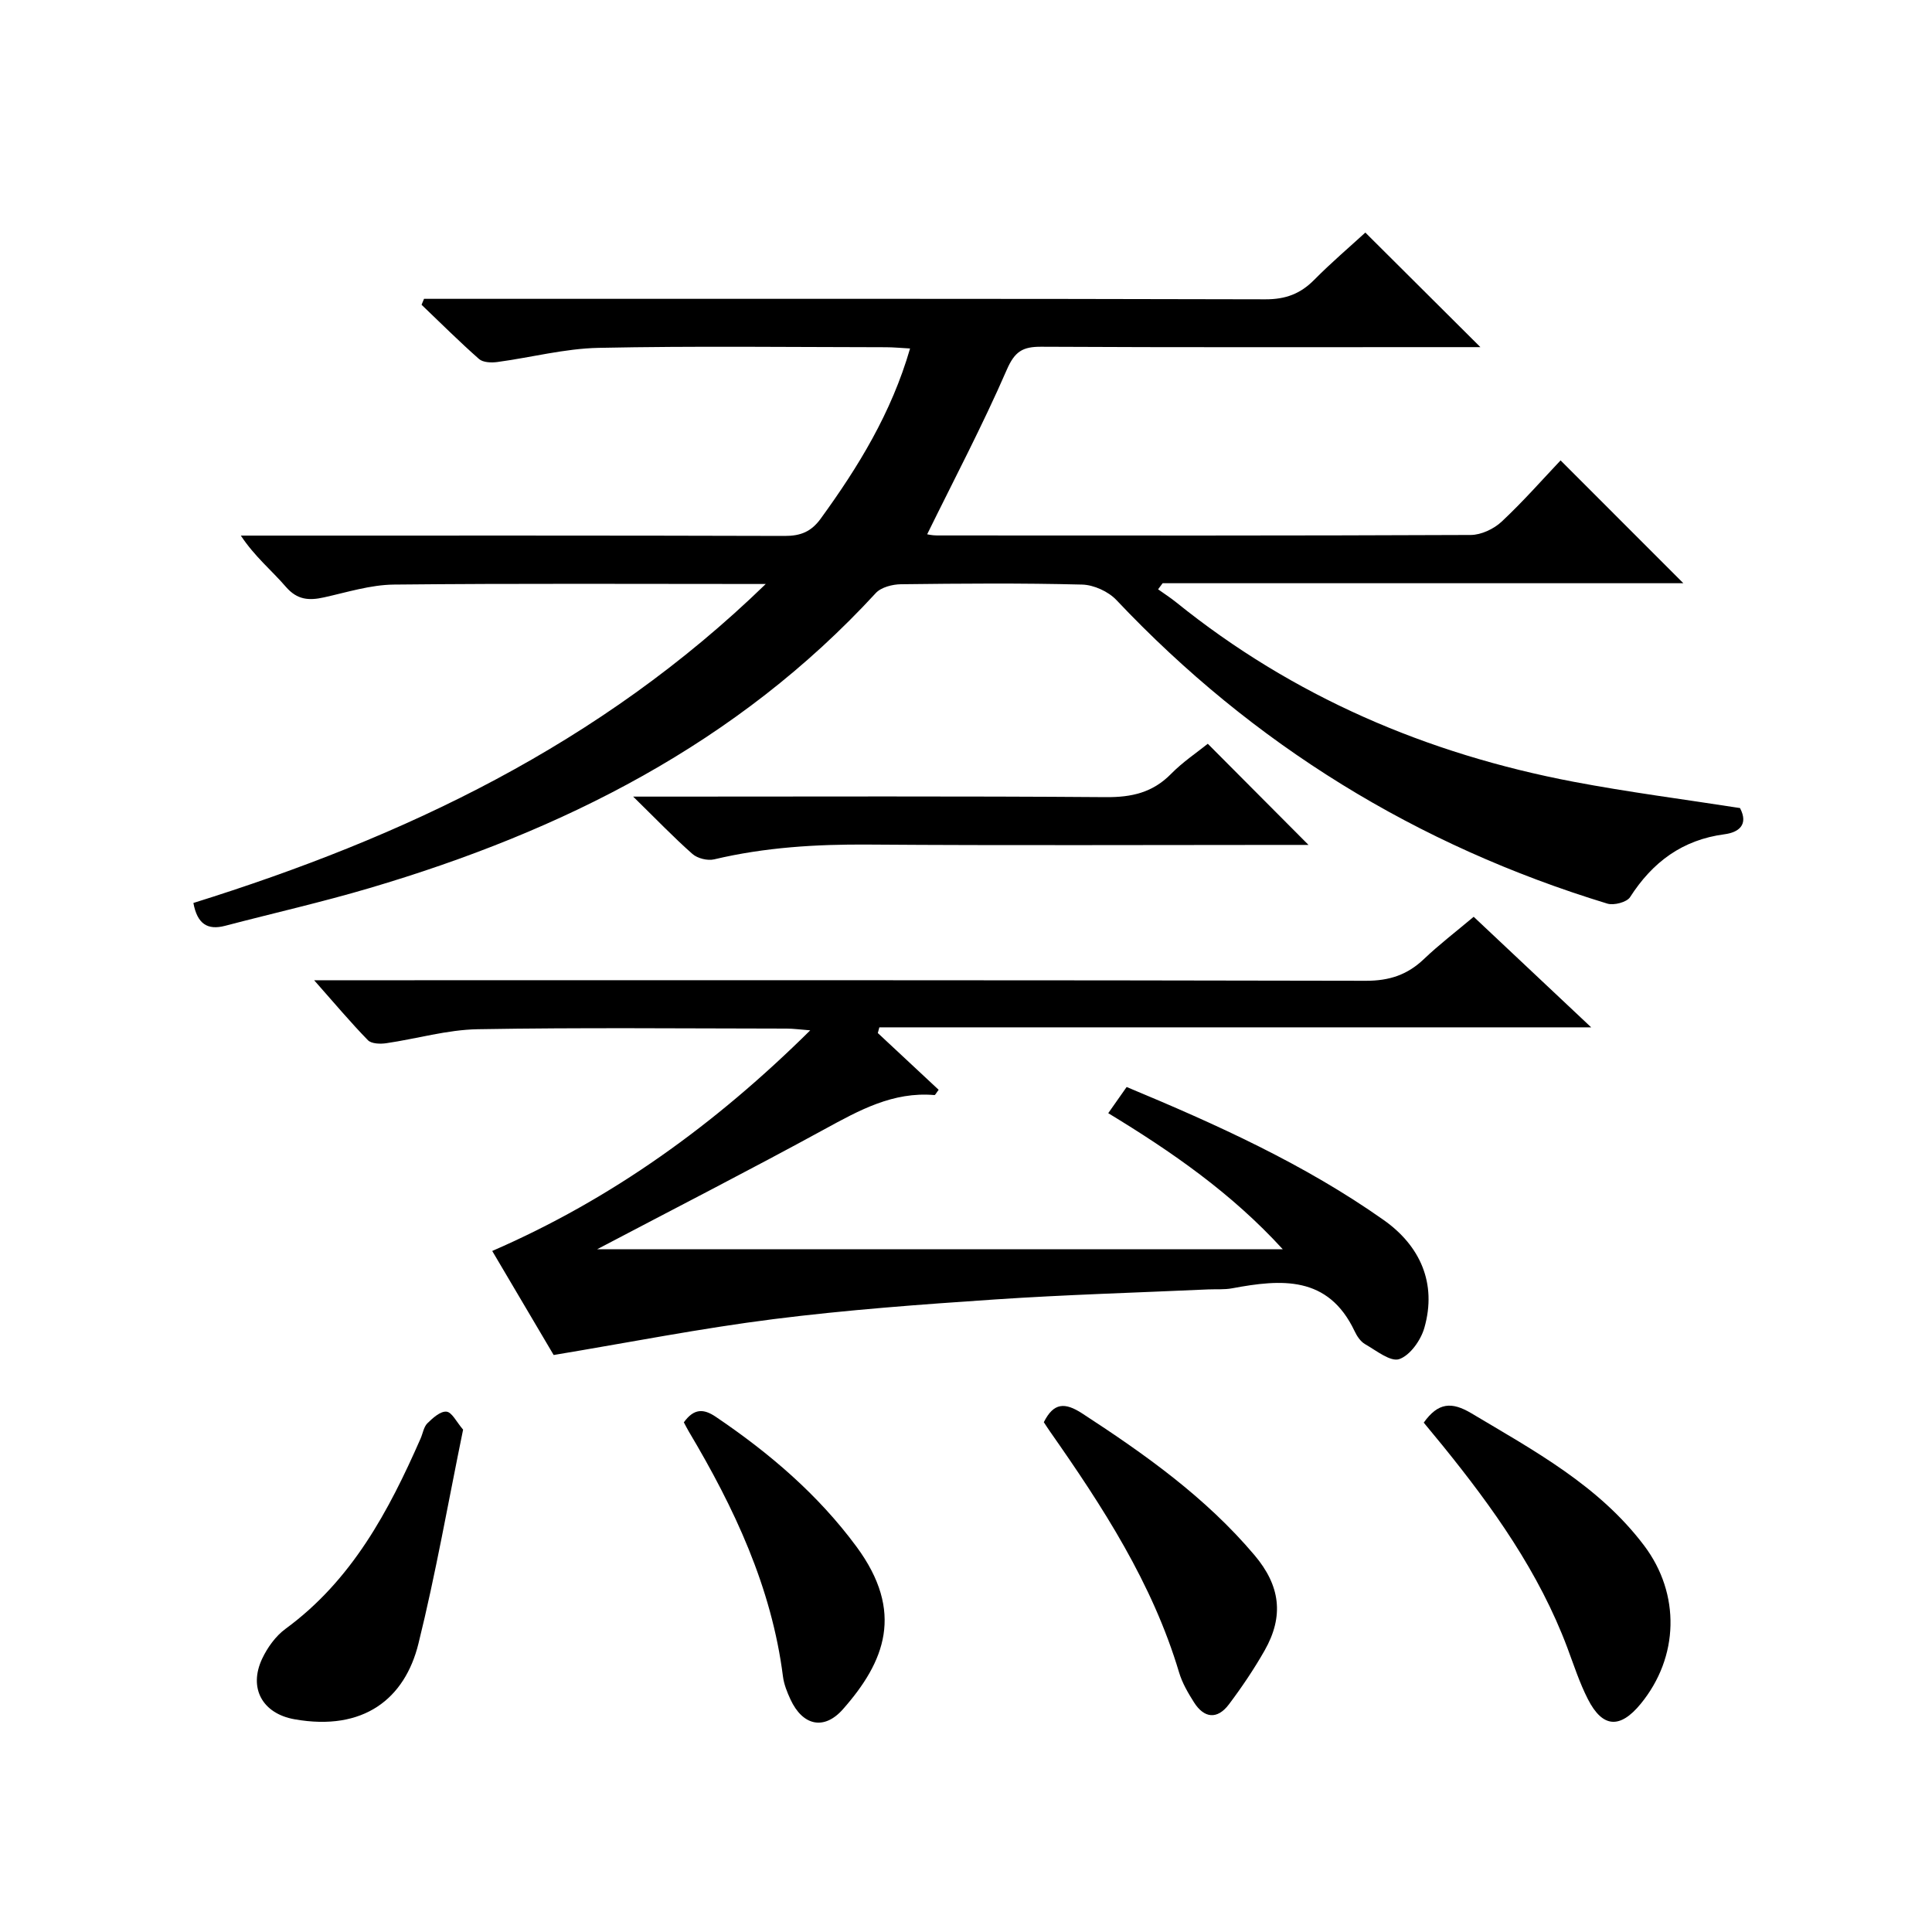
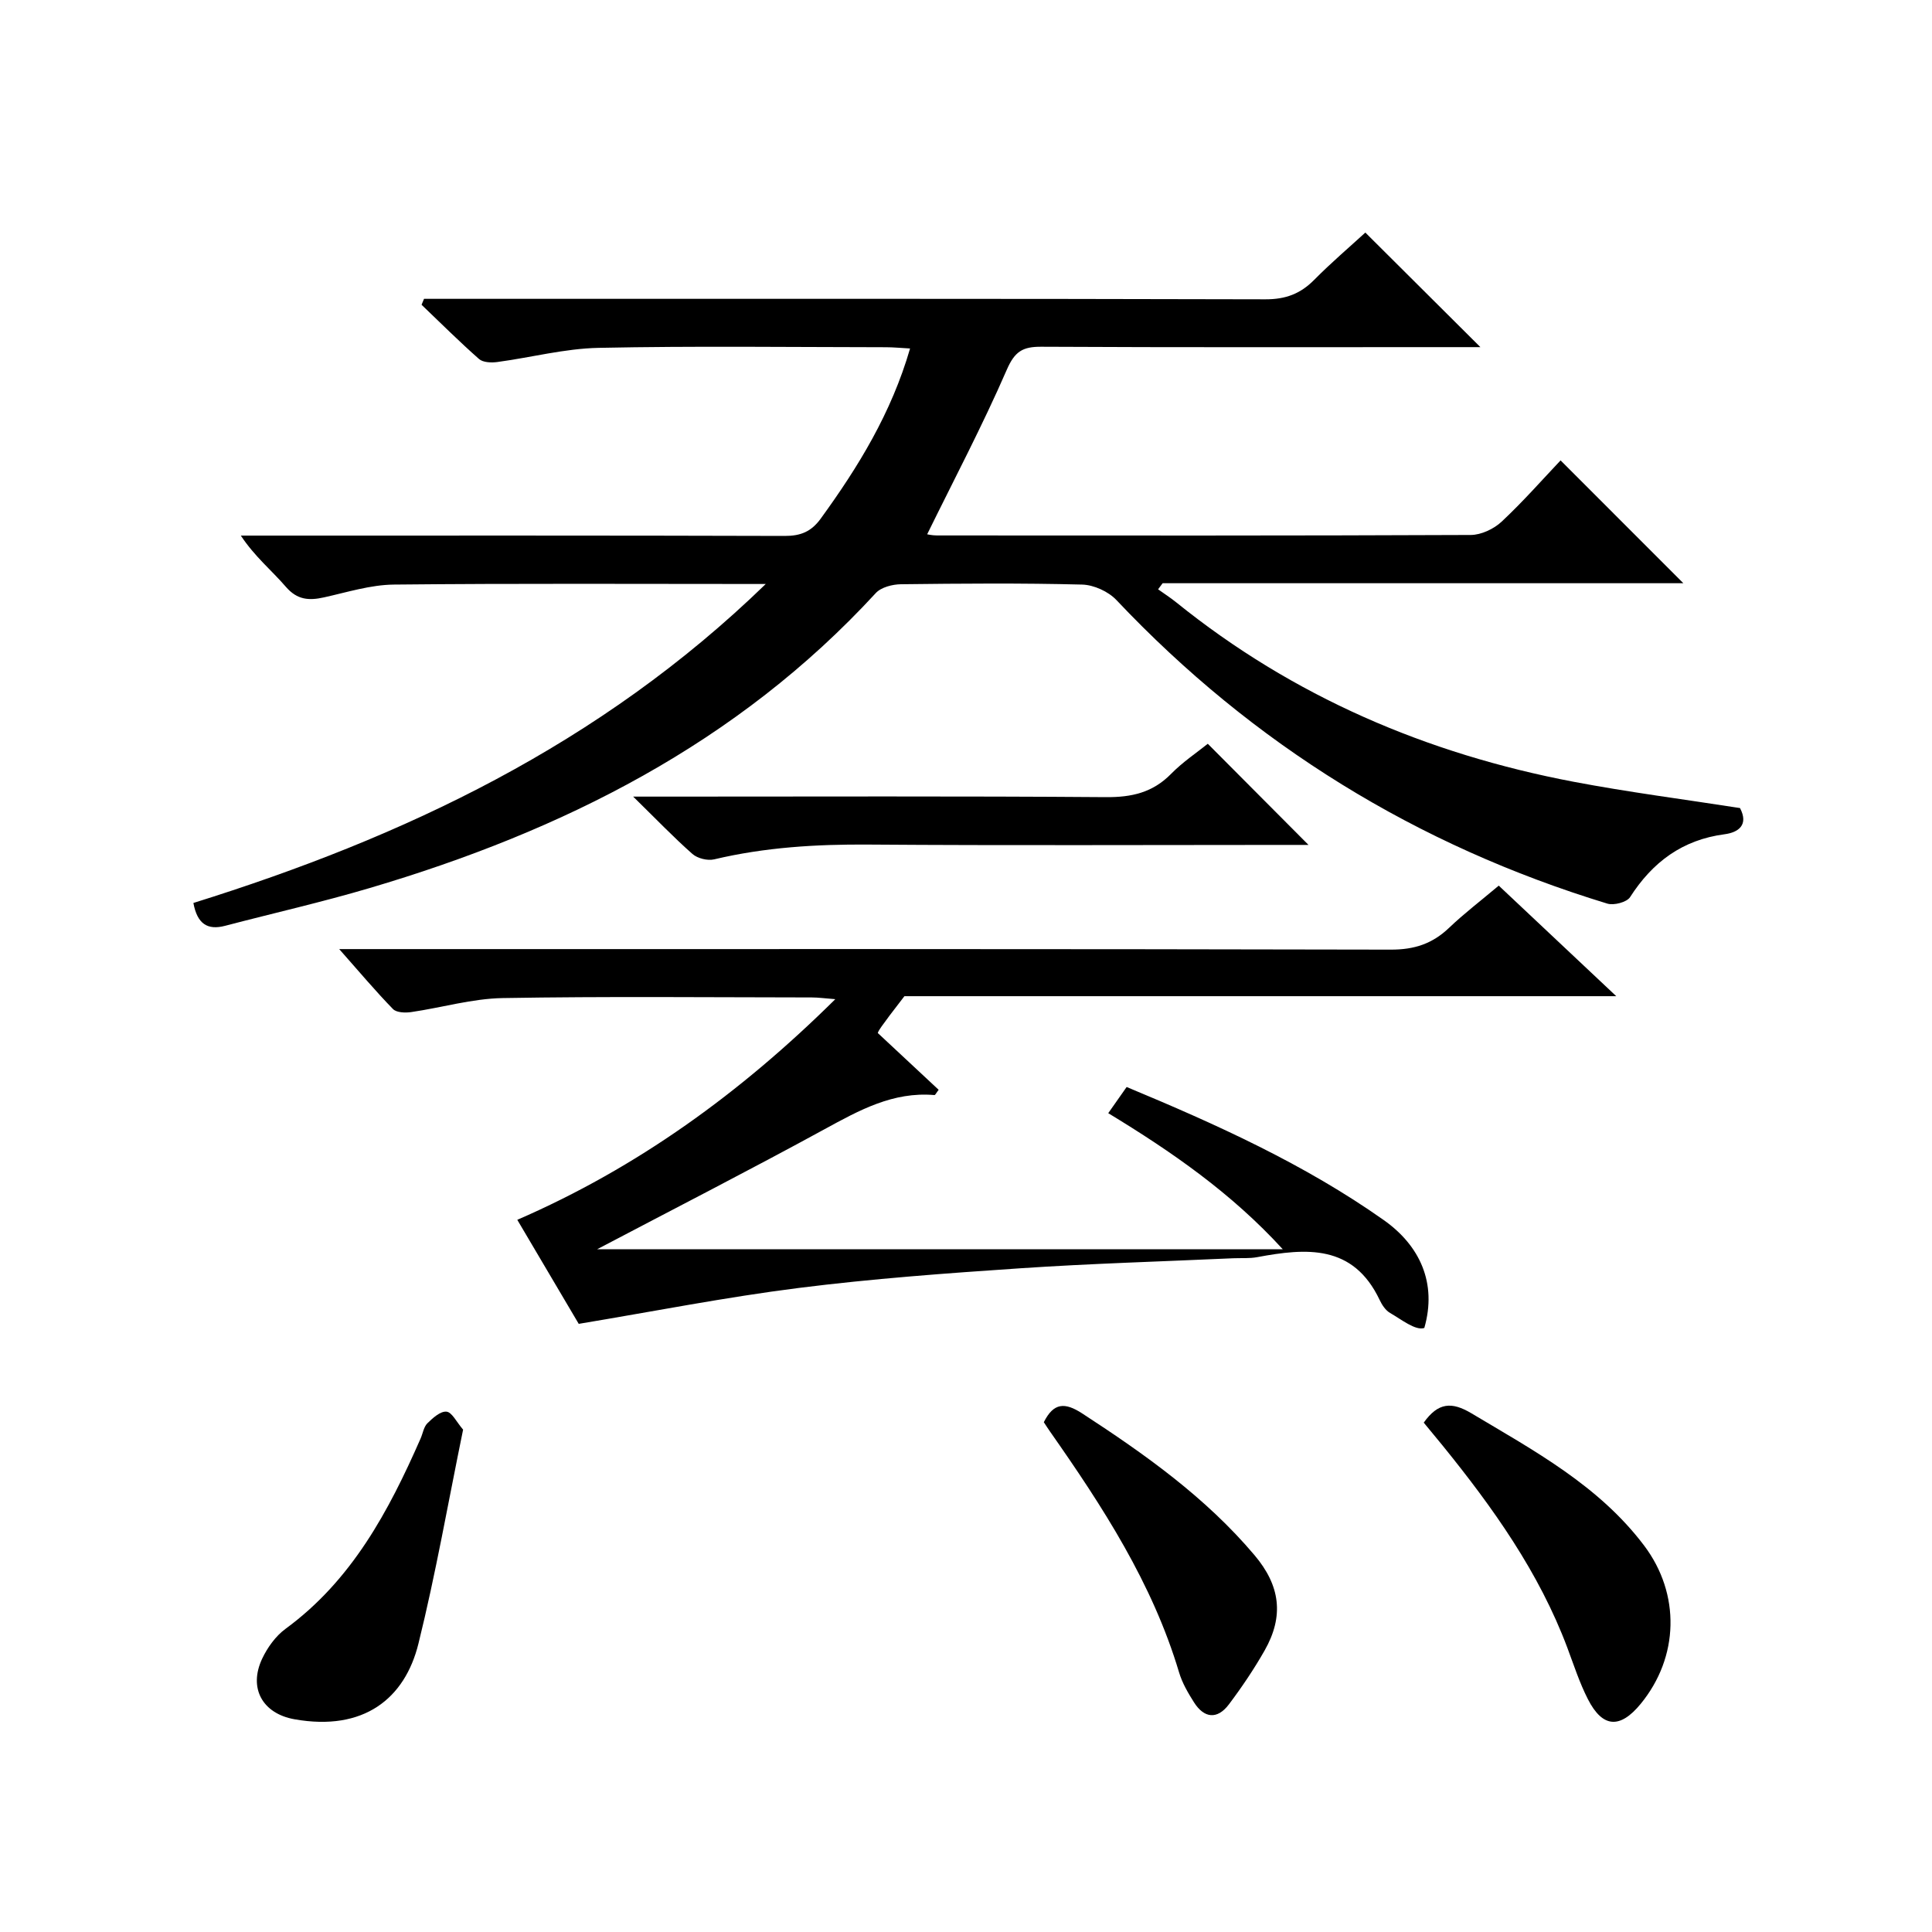
<svg xmlns="http://www.w3.org/2000/svg" version="1.1" id="ZDIC" x="0px" y="0px" viewBox="0 0 400 400" style="enable-background:new 0 0 400 400;" xml:space="preserve">
  <g>
    <path d="M158.54,120.91c-26.68,0-51.83-0.14-76.99,0.12c-4.84,0.05-9.68,1.59-14.47,2.65c-3.11,0.69-5.54,0.54-7.89-2.18   c-2.91-3.38-6.44-6.24-9.33-10.61c1.7,0,3.4,0,5.09,0c35.83,0,71.66-0.04,107.49,0.07c3.32,0.01,5.52-0.87,7.5-3.61   c7.76-10.69,14.6-21.82,18.48-35.2c-1.89-0.1-3.44-0.26-4.99-0.26c-19.83-0.02-39.67-0.28-59.49,0.13   c-7,0.14-13.96,1.99-20.96,2.93c-1.24,0.17-2.97,0.11-3.8-0.62c-4.09-3.6-7.95-7.46-11.9-11.23c0.17-0.41,0.34-0.82,0.51-1.23   c1.74,0,3.48,0,5.21,0c56.33,0,112.66-0.05,168.98,0.1c4.2,0.01,7.25-1.14,10.11-4.03c3.5-3.54,7.3-6.78,10.59-9.79   c7.99,7.96,15.74,15.67,23.82,23.72c-1.53,0-3.23,0-4.94,0c-28.66,0-57.33,0.07-85.99-0.08c-3.83-0.02-5.47,0.96-7.12,4.75   c-5.02,11.54-10.9,22.69-16.49,34.08c-0.01,0,1.02,0.24,2.05,0.24c36.83,0.02,73.66,0.06,110.49-0.1c2.16-0.01,4.77-1.24,6.39-2.75   c4.48-4.19,8.55-8.83,12.21-12.69c8.89,8.89,17.17,17.18,25.42,25.43c-35.66,0-71.73,0-107.81,0c-0.31,0.42-0.63,0.84-0.94,1.26   c1.24,0.89,2.54,1.72,3.73,2.68c24.2,19.53,51.89,31.38,82.26,37.16c11.42,2.17,22.97,3.65,34.49,5.45   c1.85,3.52-0.37,5.05-3.18,5.42c-8.74,1.15-14.92,5.75-19.58,13.02c-0.68,1.06-3.36,1.76-4.72,1.34   c-39.38-12.01-73.3-32.86-101.62-62.84c-1.68-1.78-4.69-3.15-7.11-3.21c-12.49-0.32-24.99-0.22-37.49-0.07   c-1.78,0.02-4.12,0.62-5.23,1.83c-28.65,31.15-64.87,49.27-104.75,61.06c-9.9,2.93-19.98,5.21-29.97,7.83   c-3.63,0.95-5.76-0.38-6.56-4.73C83.52,173.37,124.2,154.25,158.54,120.91z" />
-     <path d="M181.74,213.88c4.21,3.93,8.42,7.85,12.6,11.75c-0.49,0.63-0.7,1.11-0.88,1.09c-8.58-0.74-15.6,3.17-22.8,7.1   c-15.38,8.4-30.98,16.38-47.02,24.82c47.36,0,94.21,0,141.94,0c-10.62-11.62-22.91-20.14-36.13-28.17c1.21-1.72,2.39-3.4,3.81-5.42   c18.56,7.73,36.81,15.96,53.24,27.56c7.46,5.27,11.06,13.03,8.39,22.33c-0.73,2.54-2.94,5.67-5.19,6.45   c-1.81,0.62-4.77-1.78-7.08-3.1c-0.94-0.54-1.69-1.67-2.17-2.7c-5.48-11.55-15.18-10.76-25.35-8.86c-1.62,0.3-3.32,0.16-4.98,0.23   c-14.72,0.67-29.46,1.09-44.16,2.08c-15.29,1.03-30.61,2.15-45.8,4.07c-15.06,1.9-30,4.85-45.53,7.43   c-3.8-6.43-8.11-13.73-12.72-21.54c24.81-10.77,46.19-26.23,65.84-45.68c-2.11-0.16-3.48-0.36-4.86-0.36   c-21.34-0.02-42.68-0.24-64,0.13c-6.32,0.11-12.61,1.98-18.94,2.9c-1.23,0.18-3.04,0.12-3.77-0.62   c-3.57-3.66-6.87-7.59-11.14-12.42c2.96,0,4.85,0,6.73,0c70.34,0,140.68-0.05,211.02,0.11c4.86,0.01,8.59-1.23,12.02-4.5   c3.12-2.98,6.57-5.61,10.3-8.75c7.87,7.4,15.7,14.77,24.33,22.89c-49.75,0-98.57,0-147.38,0   C181.96,213.08,181.85,213.48,181.74,213.88z" />
+     <path d="M181.74,213.88c4.21,3.93,8.42,7.85,12.6,11.75c-0.49,0.63-0.7,1.11-0.88,1.09c-8.58-0.74-15.6,3.17-22.8,7.1   c-15.38,8.4-30.98,16.38-47.02,24.82c47.36,0,94.21,0,141.94,0c-10.62-11.62-22.91-20.14-36.13-28.17c1.21-1.72,2.39-3.4,3.81-5.42   c18.56,7.73,36.81,15.96,53.24,27.56c7.46,5.27,11.06,13.03,8.39,22.33c-1.81,0.62-4.77-1.78-7.08-3.1c-0.94-0.54-1.69-1.67-2.17-2.7c-5.48-11.55-15.18-10.76-25.35-8.86c-1.62,0.3-3.32,0.16-4.98,0.23   c-14.72,0.67-29.46,1.09-44.16,2.08c-15.29,1.03-30.61,2.15-45.8,4.07c-15.06,1.9-30,4.85-45.53,7.43   c-3.8-6.43-8.11-13.73-12.72-21.54c24.81-10.77,46.19-26.23,65.84-45.68c-2.11-0.16-3.48-0.36-4.86-0.36   c-21.34-0.02-42.68-0.24-64,0.13c-6.32,0.11-12.61,1.98-18.94,2.9c-1.23,0.18-3.04,0.12-3.77-0.62   c-3.57-3.66-6.87-7.59-11.14-12.42c2.96,0,4.85,0,6.73,0c70.34,0,140.68-0.05,211.02,0.11c4.86,0.01,8.59-1.23,12.02-4.5   c3.12-2.98,6.57-5.61,10.3-8.75c7.87,7.4,15.7,14.77,24.33,22.89c-49.75,0-98.57,0-147.38,0   C181.96,213.08,181.85,213.48,181.74,213.88z" />
    <path d="M131.09,164.93c3.34,0,5.11,0,6.89,0c30.33,0,60.67-0.12,91,0.11c5.32,0.04,9.66-0.94,13.46-4.8   c2.42-2.47,5.36-4.43,7.62-6.25c7.08,7.11,13.94,14,20.85,20.94c-1.13,0-2.86,0-4.59,0c-28.83,0-57.67,0.14-86.5-0.07   c-10.8-0.08-21.43,0.56-31.96,3.06c-1.37,0.32-3.45-0.19-4.5-1.12C139.49,173.39,135.91,169.65,131.09,164.93z" />
    <path d="M294.77,294.54c2.98-4.18,5.78-4.38,9.89-1.92c13,7.76,26.37,14.95,35.75,27.39c7.54,10.01,7.22,23.07-0.72,32.75   c-4.27,5.21-7.89,5-10.93-0.96c-1.73-3.38-2.91-7.05-4.25-10.63c-5.87-15.65-15.41-29.02-25.82-41.87   C297.44,297.76,296.16,296.23,294.77,294.54z" />
    <path d="M216.11,294.45c2.04-4.06,4.34-4.16,7.97-1.8c12.99,8.46,25.55,17.37,35.65,29.33c5.31,6.28,6.17,12.56,2.1,19.73   c-2.21,3.88-4.73,7.62-7.42,11.19c-2.38,3.14-5.1,2.87-7.2-0.44c-1.24-1.95-2.45-4.03-3.1-6.22c-5.51-18.45-15.81-34.3-26.71-49.85   C216.93,295.72,216.5,295.04,216.11,294.45z" />
    <path d="M95.88,295.99c-3.1,15.09-5.66,29.83-9.25,44.32c-2.82,11.39-11.34,18.18-25.64,15.65c-6.64-1.17-9.59-6.44-6.71-12.55   c1.1-2.33,2.8-4.69,4.85-6.19c13.72-10.05,21.34-24.34,27.95-39.39c0.47-1.07,0.65-2.41,1.41-3.16c1.11-1.09,2.7-2.53,3.95-2.4   C93.57,292.37,94.5,294.39,95.88,295.99z" />
-     <path d="M141.58,294.48c2.11-2.92,4.11-2.84,6.61-1.15c11.09,7.5,21.16,16.08,29.15,26.91c9.96,13.51,5.87,23.79-2.82,33.64   c-3.9,4.42-8.34,3.42-10.86-2.03c-0.69-1.49-1.34-3.1-1.55-4.71c-2.35-18.52-10.09-34.96-19.5-50.76   C142.28,295.82,141.99,295.24,141.58,294.48z" />
  </g>
</svg>